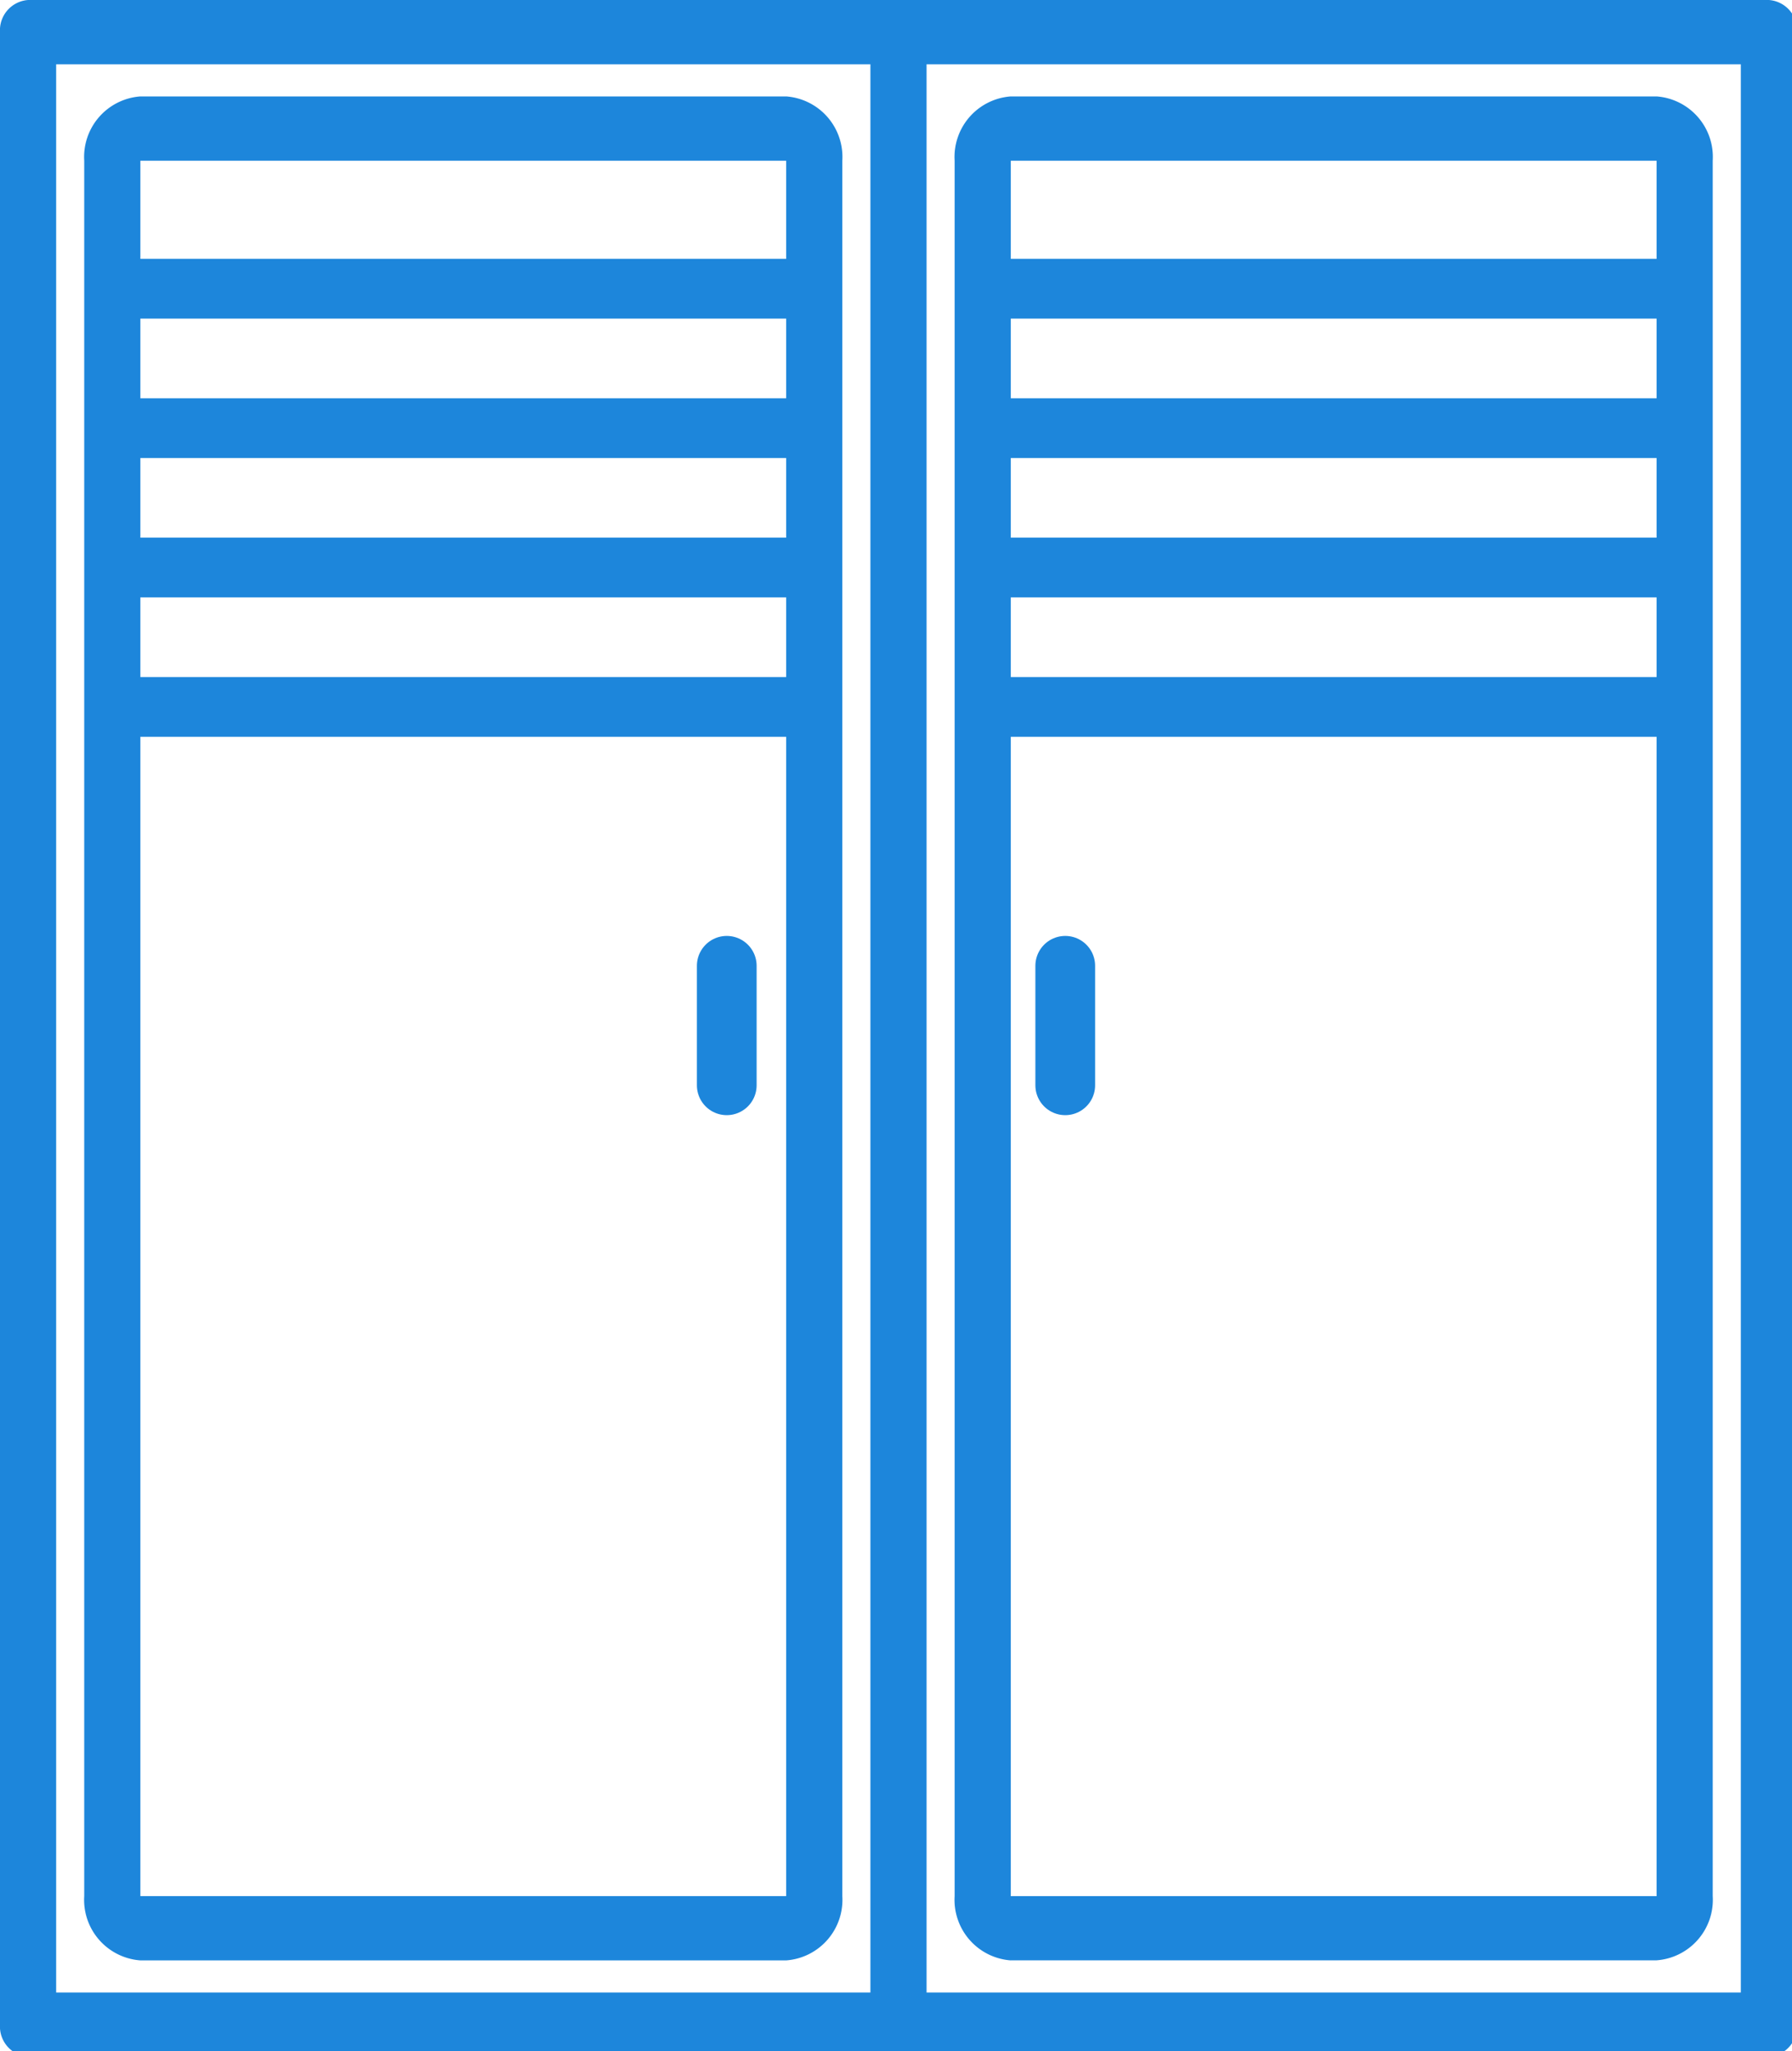
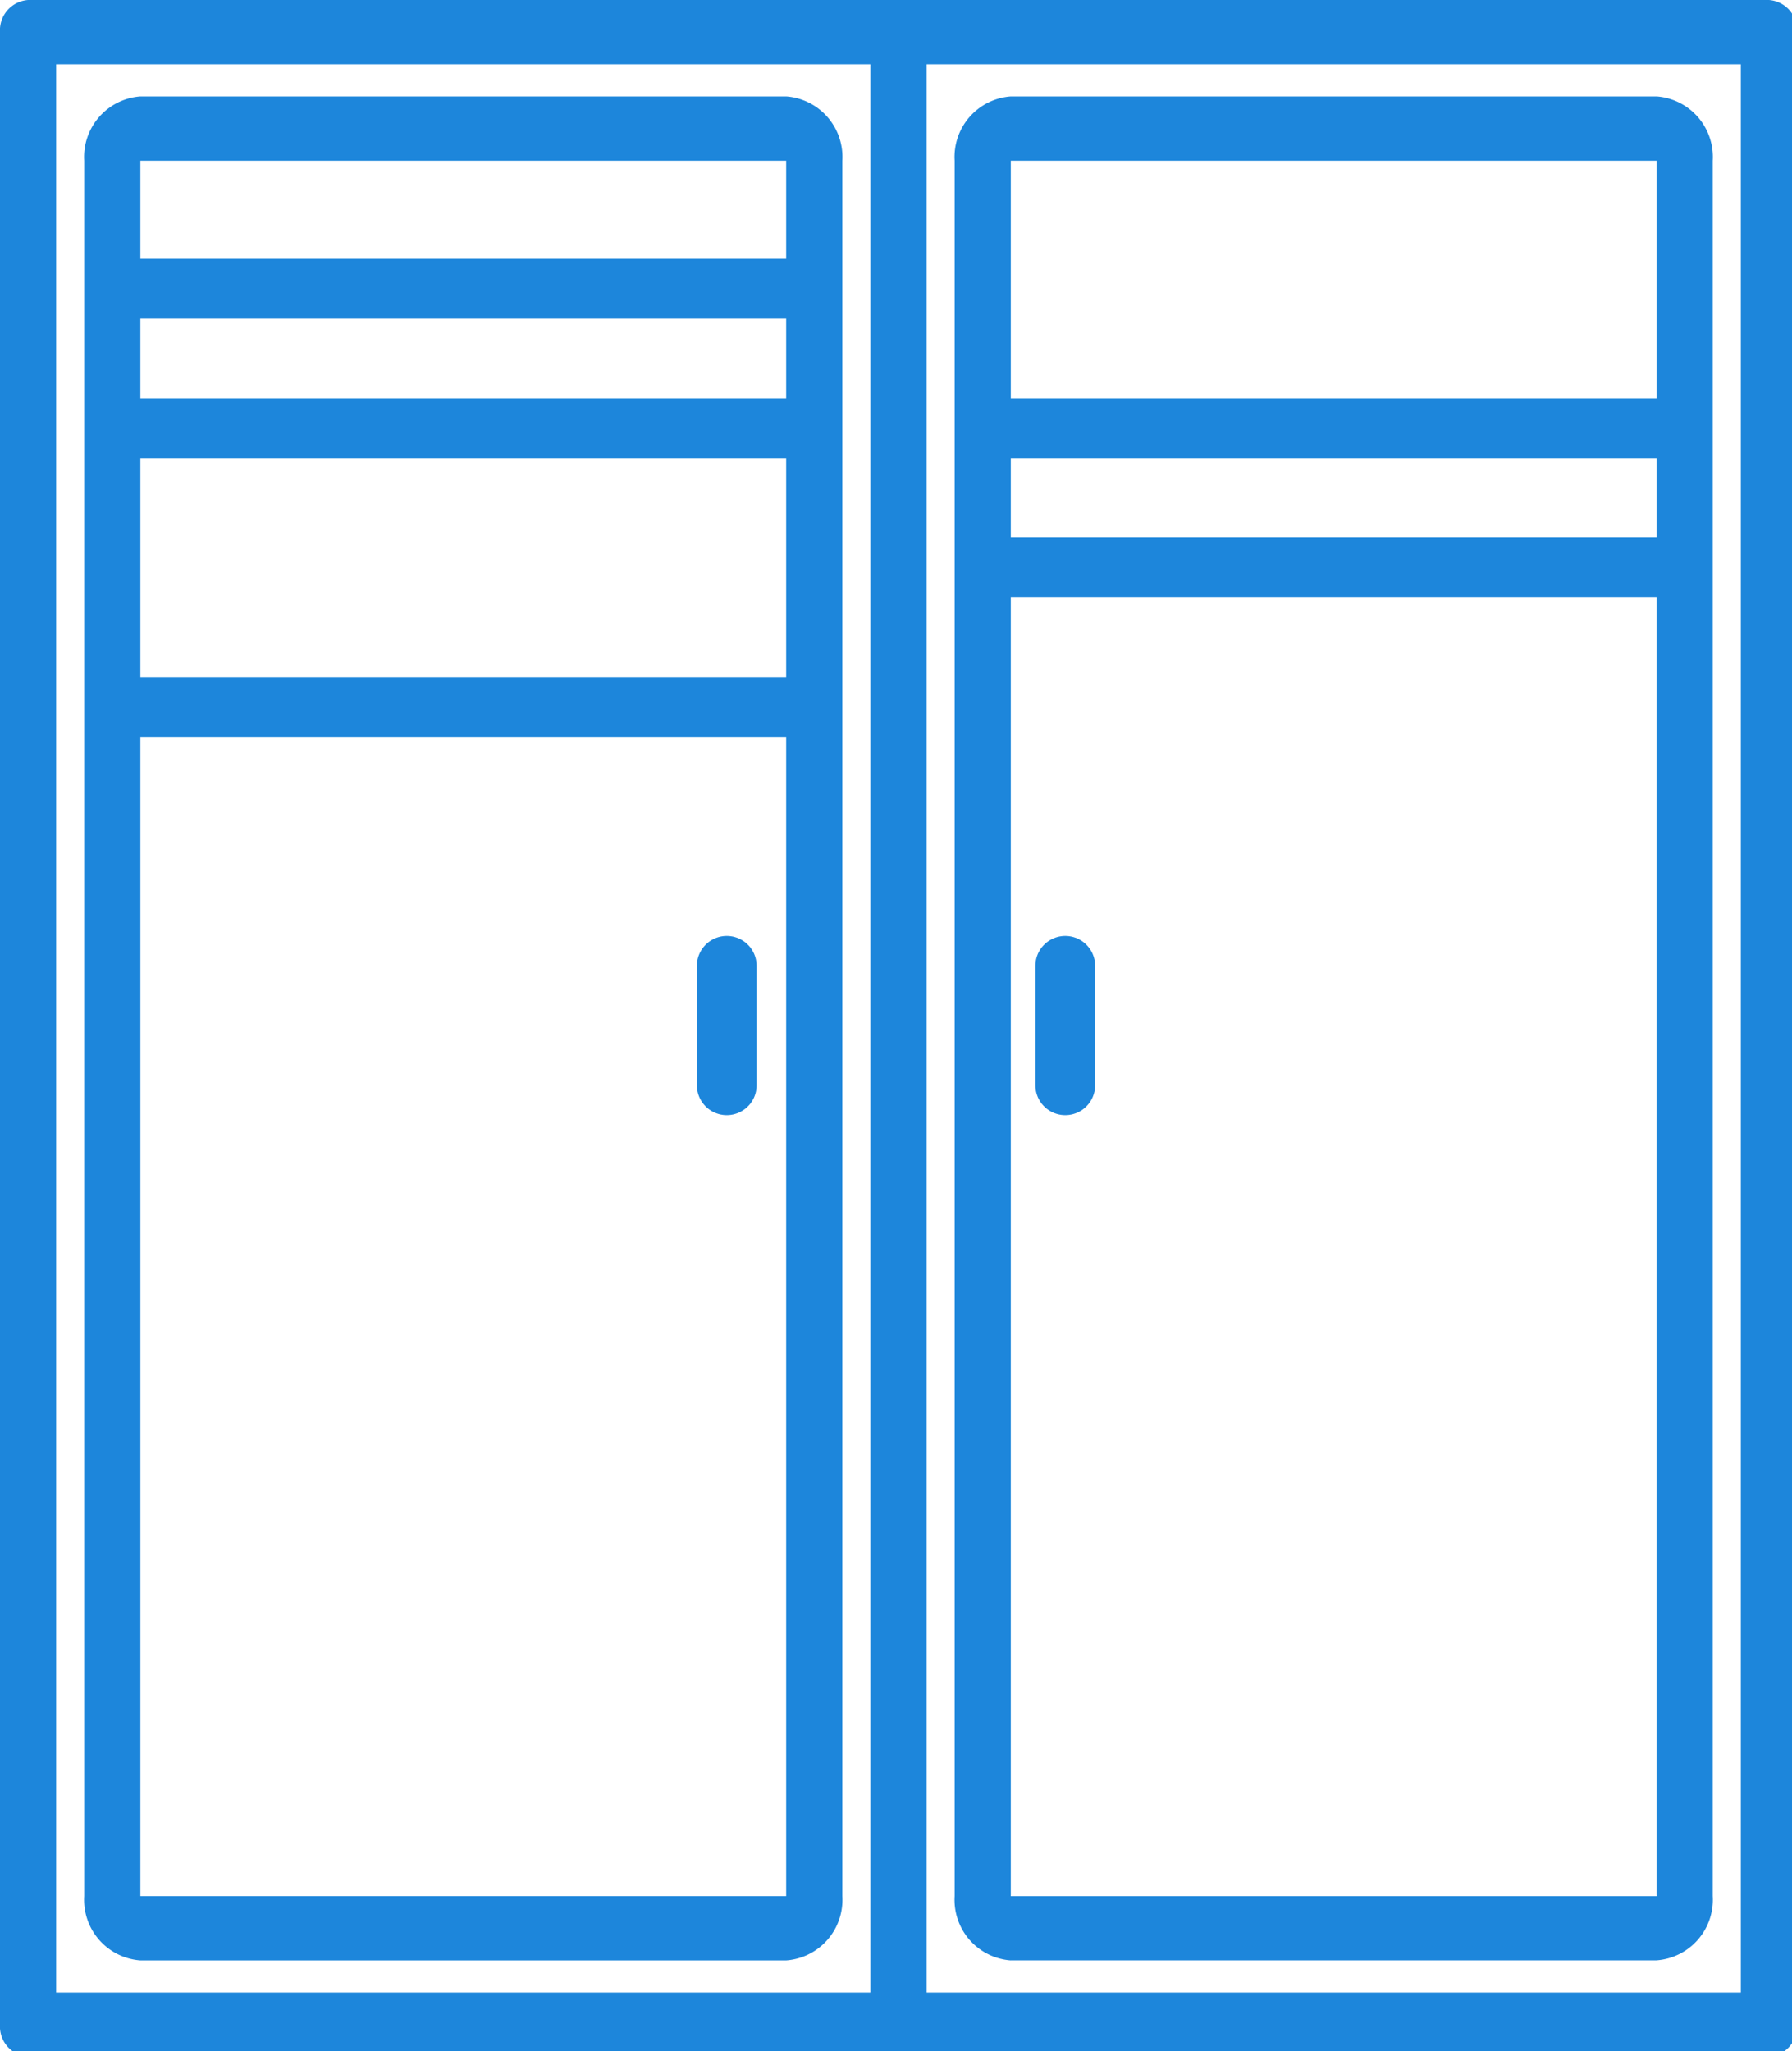
<svg xmlns="http://www.w3.org/2000/svg" width="90" height="103" viewBox="0 0 90 103">
  <defs>
    <clipPath id="clip-path">
      <rect id="Rectángulo_1264" data-name="Rectángulo 1264" width="90" height="103" fill="#1d86db" />
    </clipPath>
  </defs>
  <g id="balconera-persiana-ventanas-pvc-valencia" transform="translate(5572 917)">
    <g id="Grupo_1063" data-name="Grupo 1063" transform="translate(-5572 -917)">
      <g id="Grupo_1062" data-name="Grupo 1062" clip-path="url(#clip-path)">
        <path id="Trazado_6242" data-name="Trazado 6242" d="M88.84,0H1.41A1.523,1.523,0,0,0,0,1.614V101.672a1.523,1.523,0,0,0,1.41,1.614H88.84a1.523,1.523,0,0,0,1.41-1.614V1.614A1.523,1.523,0,0,0,88.84,0M2.82,3.228H43.715v96.831H2.82ZM87.43,100.058H46.535V3.228H87.43Z" fill="#1d86db" />
        <path id="Trazado_6243" data-name="Trazado 6243" d="M50.254,15H17.82A3.048,3.048,0,0,0,15,18.228v87.148a3.048,3.048,0,0,0,2.82,3.228H50.254a3.048,3.048,0,0,0,2.82-3.228V18.228A3.048,3.048,0,0,0,50.254,15m0,90.375H17.82V18.228H50.254Z" transform="translate(-10.77 -10.158)" fill="#1d86db" />
        <path id="Trazado_6244" data-name="Trazado 6244" d="M172.82,108.6h32.434a3.048,3.048,0,0,0,2.82-3.228V18.228A3.048,3.048,0,0,0,205.254,15H172.82A3.048,3.048,0,0,0,170,18.228v87.148a3.048,3.048,0,0,0,2.82,3.228m0-90.375h32.434l0,87.148H172.82Z" transform="translate(-122.055 -10.158)" fill="#1d86db" />
      </g>
    </g>
    <line id="Línea_286" data-name="Línea 286" x2="6" transform="translate(-5518.5 -868.5) rotate(90)" fill="none" stroke="#1d86db" stroke-linecap="round" stroke-width="3" />
    <line id="Línea_287" data-name="Línea 287" x2="6" transform="translate(-5535.5 -868.5) rotate(90)" fill="none" stroke="#1d86db" stroke-linecap="round" stroke-width="3" />
    <line id="Línea_288" data-name="Línea 288" x2="35" transform="translate(-5565.5 -902.5)" fill="none" stroke="#1d86db" stroke-width="3" />
-     <line id="Línea_295" data-name="Línea 295" x2="35" transform="translate(-5523.5 -902.5)" fill="none" stroke="#1d86db" stroke-width="3" />
-     <line id="Línea_291" data-name="Línea 291" x2="35" transform="translate(-5565.5 -888.5)" fill="none" stroke="#1d86db" stroke-width="3" />
    <line id="Línea_293" data-name="Línea 293" x2="35" transform="translate(-5523.5 -888.5)" fill="none" stroke="#1d86db" stroke-width="3" />
    <line id="Línea_289" data-name="Línea 289" x2="35" transform="translate(-5565.5 -895.5)" fill="none" stroke="#1d86db" stroke-width="3" />
    <line id="Línea_294" data-name="Línea 294" x2="35" transform="translate(-5523.5 -895.5)" fill="none" stroke="#1d86db" stroke-width="3" />
    <line id="Línea_290" data-name="Línea 290" x2="35" transform="translate(-5565.5 -881.5)" fill="none" stroke="#1d86db" stroke-width="3" />
-     <line id="Línea_292" data-name="Línea 292" x2="35" transform="translate(-5523.5 -881.5)" fill="none" stroke="#1d86db" stroke-width="3" />
  </g>
</svg>